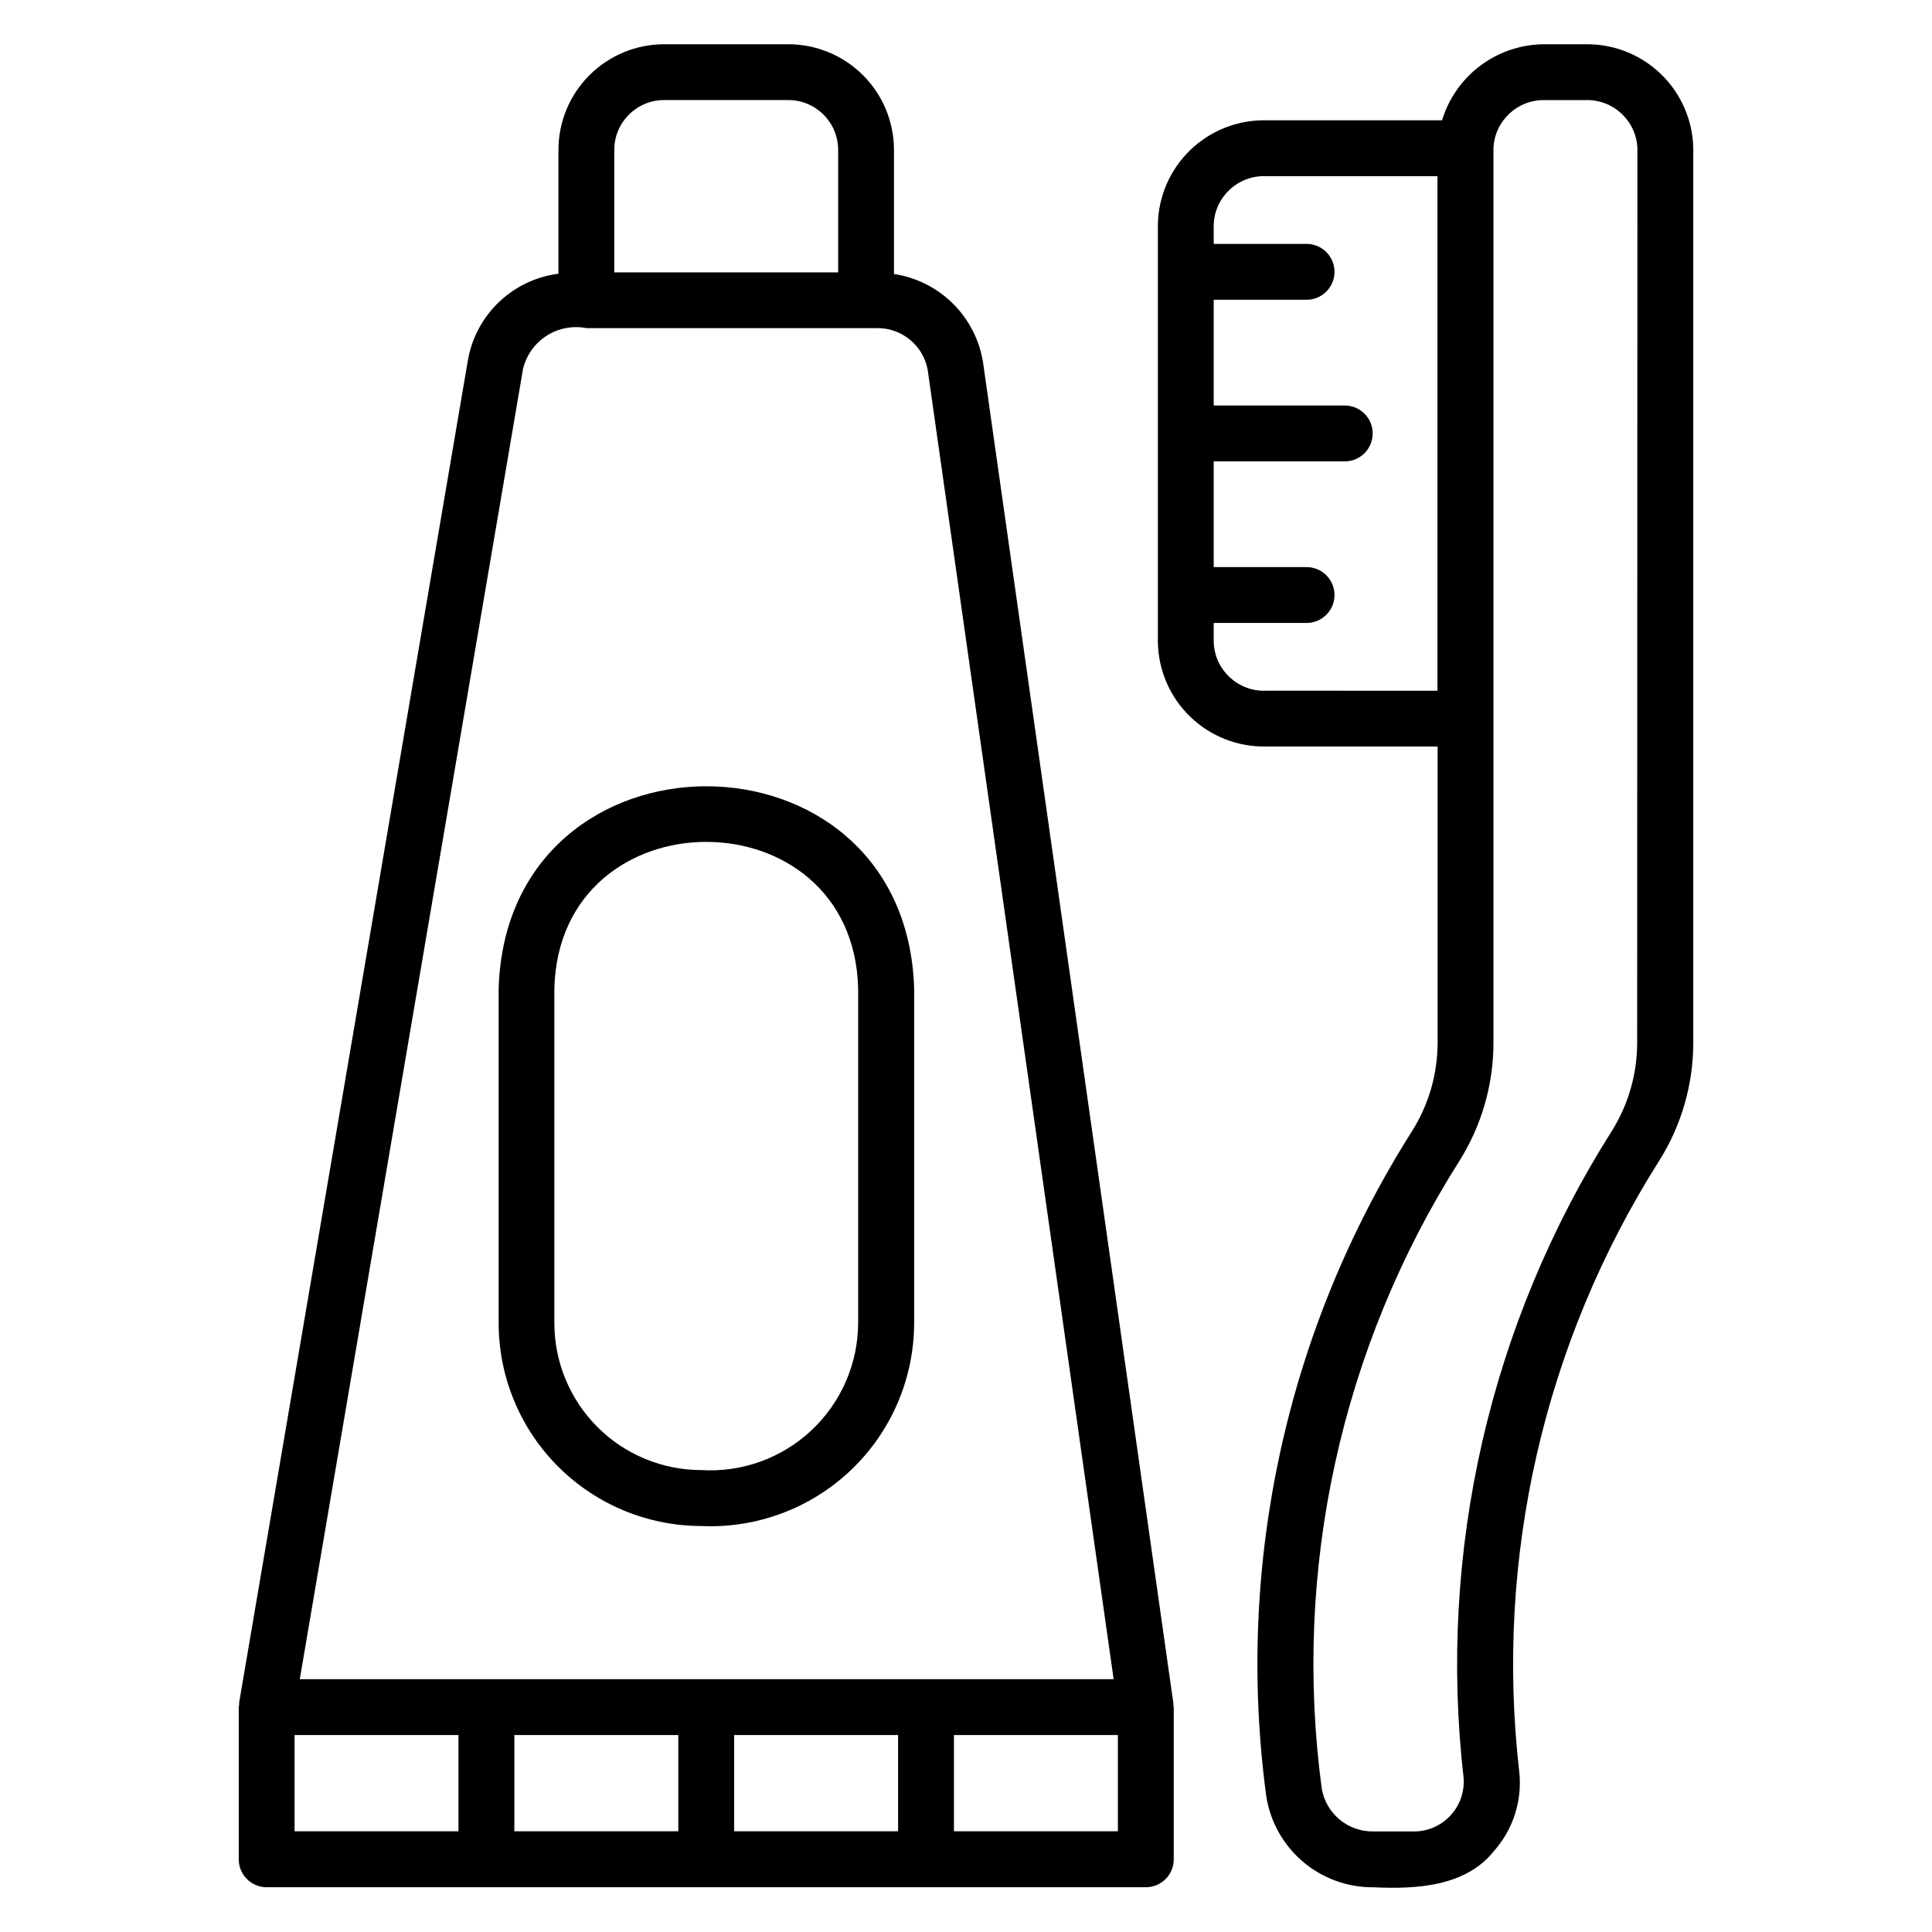
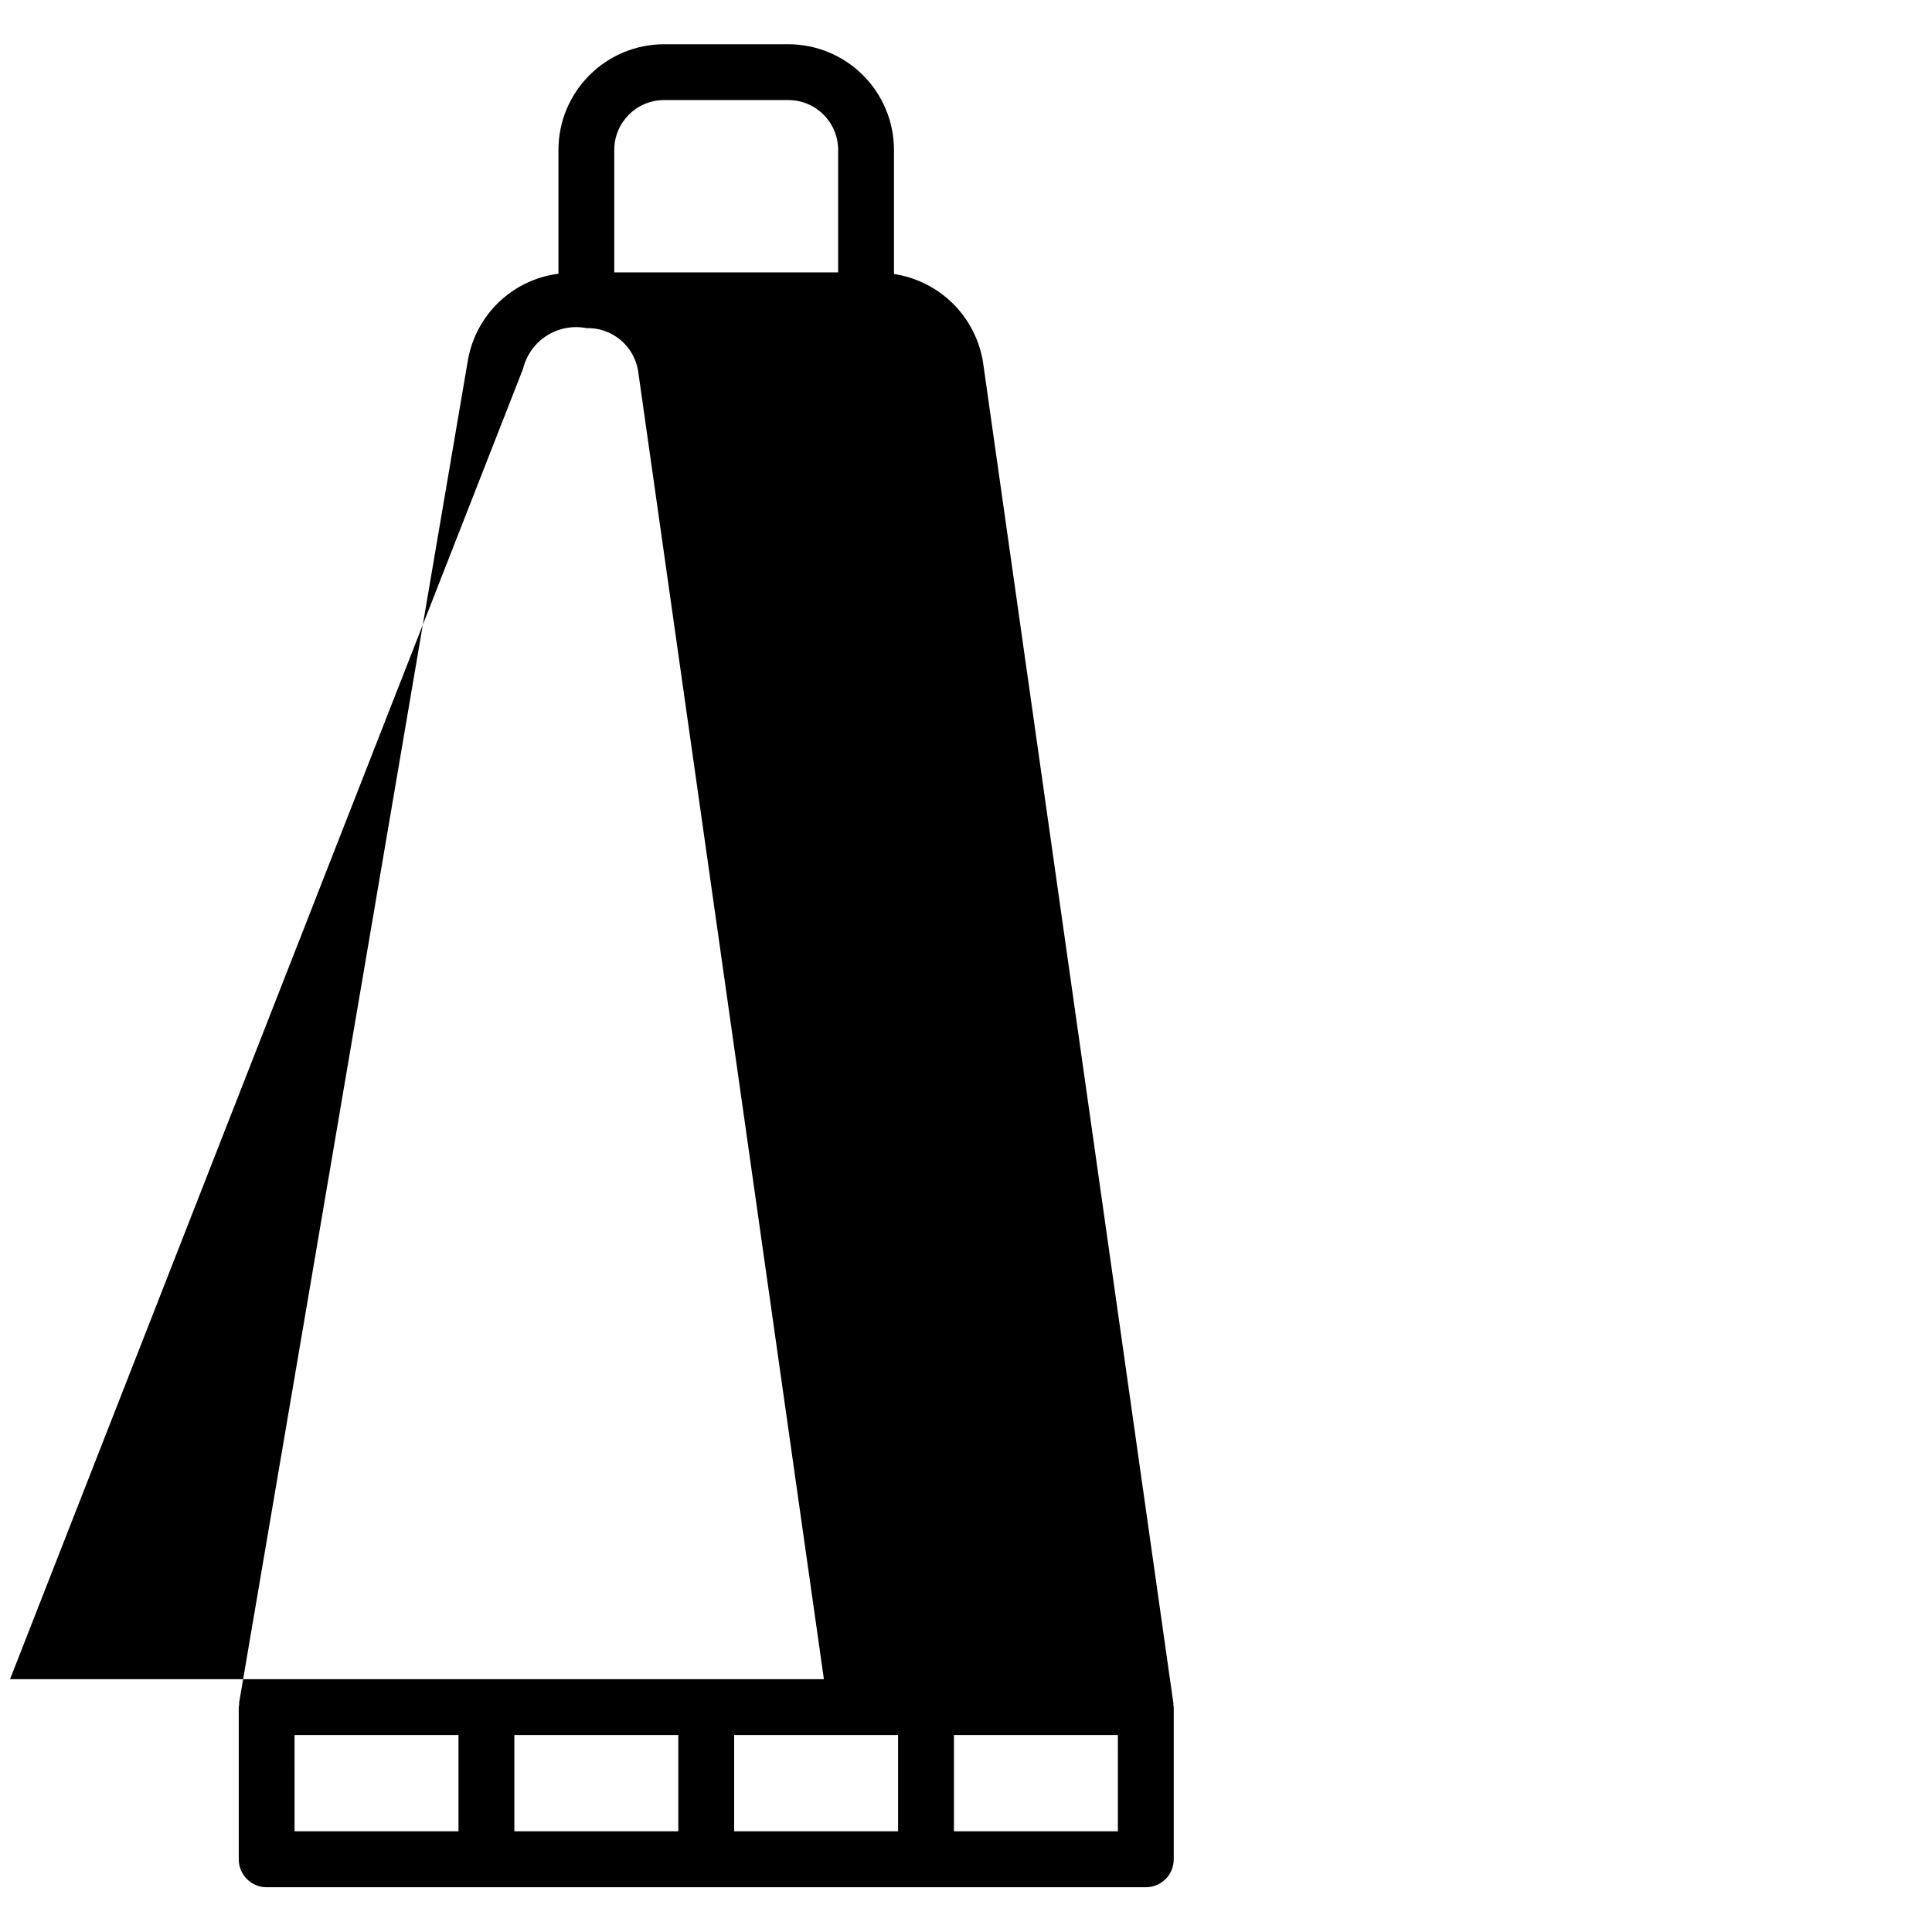
<svg xmlns="http://www.w3.org/2000/svg" fill="#000000" width="800px" height="800px" version="1.1" viewBox="144 144 512 512">
  <g>
-     <path d="m454.96 595.41-50.449-355.41c-0.945-5.898-3.738-11.344-7.981-15.547s-9.711-6.949-15.617-7.84v-32.895c-0.008-7.418-2.957-14.535-8.203-19.781-5.246-5.246-12.359-8.199-19.781-8.211h-32.945c-7.422 0.008-14.535 2.961-19.785 8.207-5.246 5.25-8.199 12.363-8.207 19.785v32.824c-5.891 0.754-11.387 3.359-15.695 7.445-4.309 4.086-7.203 9.438-8.266 15.281l-60.656 355.93c0.043 0.414 0.004 0.832-0.105 1.234v40.312c0 1.965 0.777 3.848 2.168 5.234 1.391 1.387 3.273 2.164 5.234 2.164h232.98c1.961 0 3.844-0.777 5.234-2.164 1.387-1.387 2.168-3.269 2.168-5.234v-40.312c-0.094-0.328-0.129-0.672-0.098-1.016zm-148.17-411.7c0.008-7.281 5.91-13.184 13.191-13.191h32.945c7.281 0.008 13.184 5.91 13.191 13.191v32.473h-59.328zm-24.176 58.016c0.883-3.609 3.117-6.742 6.242-8.746 3.129-2.008 6.906-2.731 10.555-2.027h76.785c6.664-0.184 12.469 4.531 13.656 11.094l49.273 346.95h-215.68zm41.145 362.08v25.504h-43.449v-25.504zm14.801 0h43.441v25.504h-43.441zm-116.5 0h43.441v25.504h-43.438zm218.19 25.504h-43.445v-25.504h43.449z" />
-     <path d="m329.84 548.41c14.695 0.672 29.031-4.688 39.684-14.836 10.652-10.148 16.695-24.207 16.734-38.922v-88.691c-2.199-71.441-107.91-71.465-110.11 0v88.691c0.012 14.246 5.668 27.902 15.734 37.98 10.066 10.074 23.719 15.75 37.961 15.777zm-38.93-142.45c1.328-51.785 79.176-51.816 80.512 0l-0.004 88.691c-0.047 10.777-4.535 21.059-12.402 28.426s-18.418 11.164-29.176 10.508c-10.324-0.012-20.219-4.117-27.52-11.414-7.297-7.301-11.402-17.195-11.41-27.52z" />
-     <path d="m564.12 155.73h-10.562c-6.133-0.051-12.113 1.887-17.051 5.519-4.941 3.633-8.57 8.766-10.348 14.633h-46.73c-7.441-0.125-14.629 2.707-19.984 7.871-5.359 5.168-8.449 12.246-8.598 19.688v110.84c0.148 7.441 3.238 14.52 8.598 19.684 5.356 5.164 12.543 7.992 19.984 7.867h45.551v78.625h-0.004c-0.023 8.312-2.406 16.445-6.867 23.457-33.129 52.336-46.773 114.67-38.543 176.06 1.043 6.777 4.492 12.949 9.715 17.391 5.223 4.438 11.871 6.848 18.727 6.785 11.207 0.52 24.344-0.137 31.863-9.559 5.168-5.793 7.617-13.516 6.727-21.227-6.457-56.492 6.59-113.5 36.977-161.55 5.957-9.375 9.133-20.246 9.16-31.352v-237.17c-0.148-7.445-3.242-14.531-8.605-19.695-5.367-5.168-12.559-7.996-20.008-7.863zm-84.73 171.31v0.004c-7.305 0.238-13.438-5.453-13.742-12.758v-5.199h24.367c2.004 0.066 3.949-0.684 5.391-2.078 1.438-1.395 2.254-3.316 2.254-5.32s-0.816-3.926-2.254-5.32c-1.441-1.395-3.387-2.144-5.391-2.082h-24.367v-28.02h34.965c3.992-0.129 7.164-3.406 7.164-7.402s-3.172-7.273-7.164-7.402h-34.965v-28.027h24.367c2.004 0.062 3.949-0.688 5.391-2.082 1.438-1.395 2.254-3.316 2.254-5.32s-0.816-3.922-2.254-5.32c-1.441-1.395-3.387-2.144-5.391-2.078h-24.367v-5.191c0.305-7.305 6.438-12.996 13.742-12.758h45.551v136.36zm98.473 93.41v0.004c-0.02 8.309-2.387 16.438-6.832 23.457-32.199 50.922-46.02 111.32-39.168 171.18 0.305 3.75-1.004 7.449-3.602 10.172-2.594 2.723-6.227 4.207-9.984 4.082h-10.23c-6.785 0.156-12.652-4.691-13.777-11.383-7.762-57.941 5.121-116.77 36.395-166.16 5.938-9.383 9.098-20.25 9.113-31.352v-237.16c0.305-7.305 6.438-12.996 13.742-12.758h10.602c7.332-0.273 13.504 5.43 13.809 12.758z" />
+     <path d="m454.96 595.41-50.449-355.41c-0.945-5.898-3.738-11.344-7.981-15.547s-9.711-6.949-15.617-7.84v-32.895c-0.008-7.418-2.957-14.535-8.203-19.781-5.246-5.246-12.359-8.199-19.781-8.211h-32.945c-7.422 0.008-14.535 2.961-19.785 8.207-5.246 5.25-8.199 12.363-8.207 19.785v32.824c-5.891 0.754-11.387 3.359-15.695 7.445-4.309 4.086-7.203 9.438-8.266 15.281l-60.656 355.93c0.043 0.414 0.004 0.832-0.105 1.234v40.312c0 1.965 0.777 3.848 2.168 5.234 1.391 1.387 3.273 2.164 5.234 2.164h232.98c1.961 0 3.844-0.777 5.234-2.164 1.387-1.387 2.168-3.269 2.168-5.234v-40.312c-0.094-0.328-0.129-0.672-0.098-1.016zm-148.17-411.7c0.008-7.281 5.91-13.184 13.191-13.191h32.945c7.281 0.008 13.184 5.91 13.191 13.191v32.473h-59.328zm-24.176 58.016c0.883-3.609 3.117-6.742 6.242-8.746 3.129-2.008 6.906-2.731 10.555-2.027c6.664-0.184 12.469 4.531 13.656 11.094l49.273 346.95h-215.68zm41.145 362.08v25.504h-43.449v-25.504zm14.801 0h43.441v25.504h-43.441zm-116.5 0h43.441v25.504h-43.438zm218.19 25.504h-43.445v-25.504h43.449z" />
  </g>
</svg>